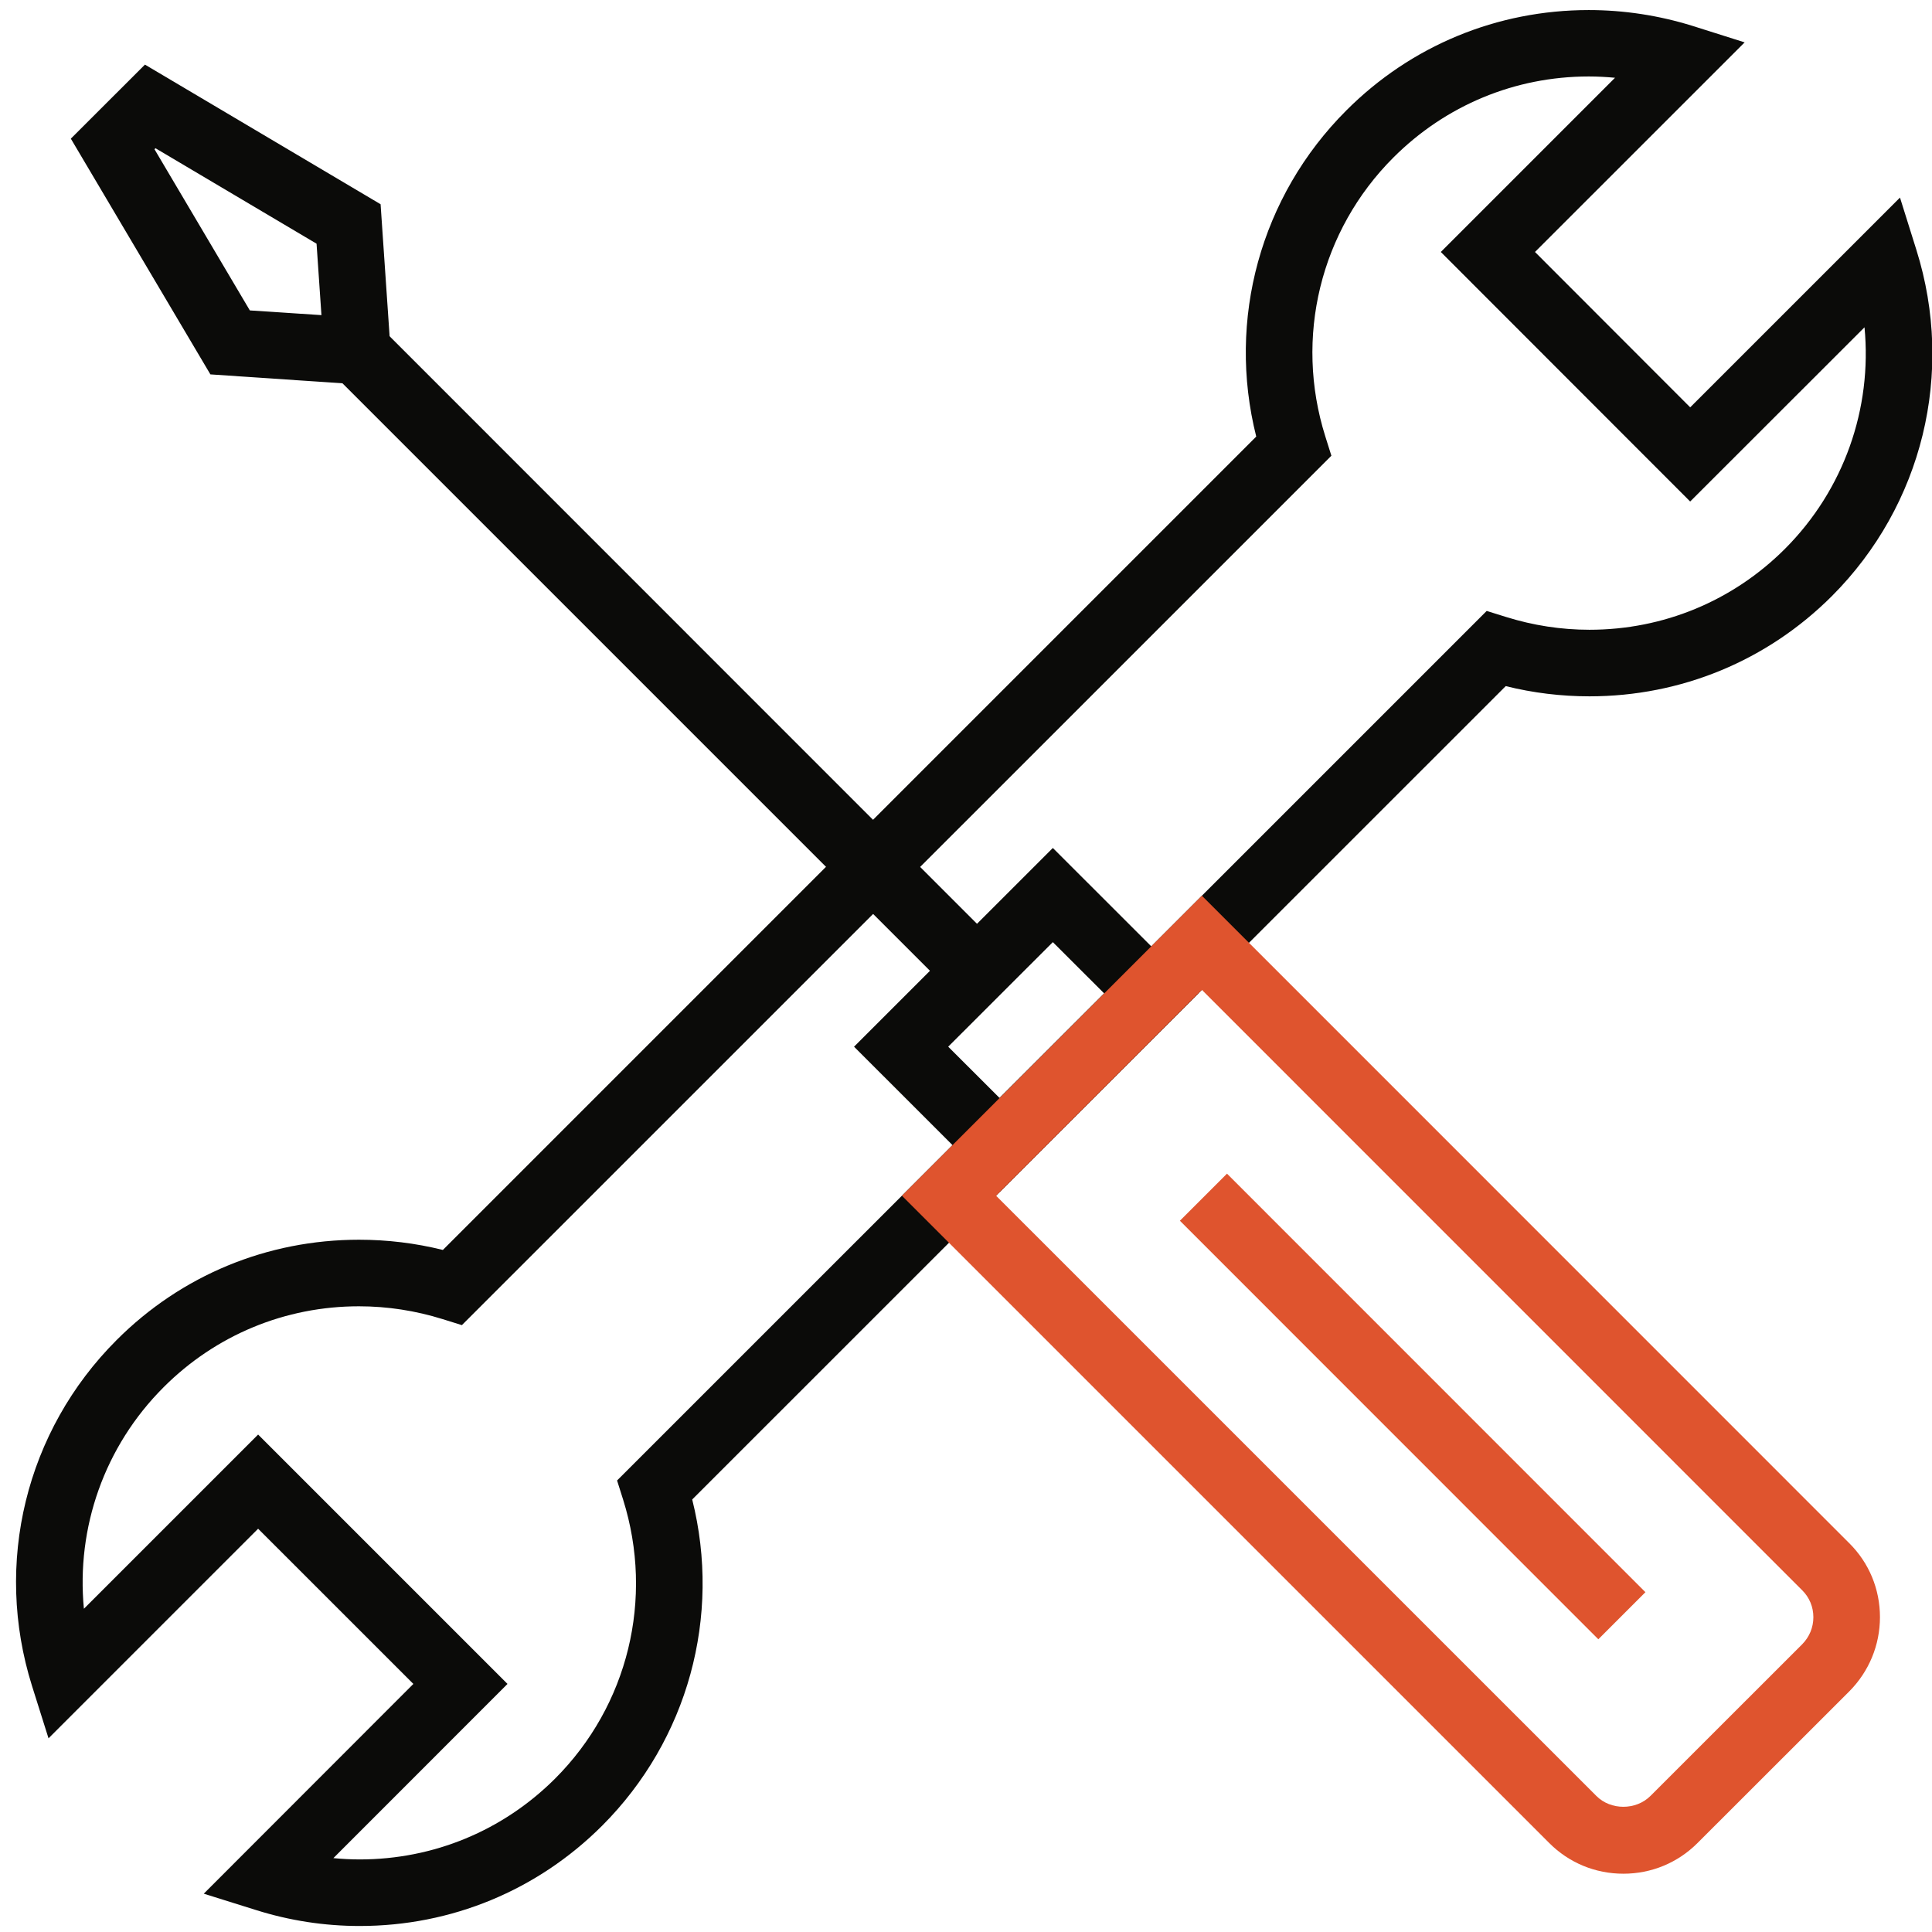
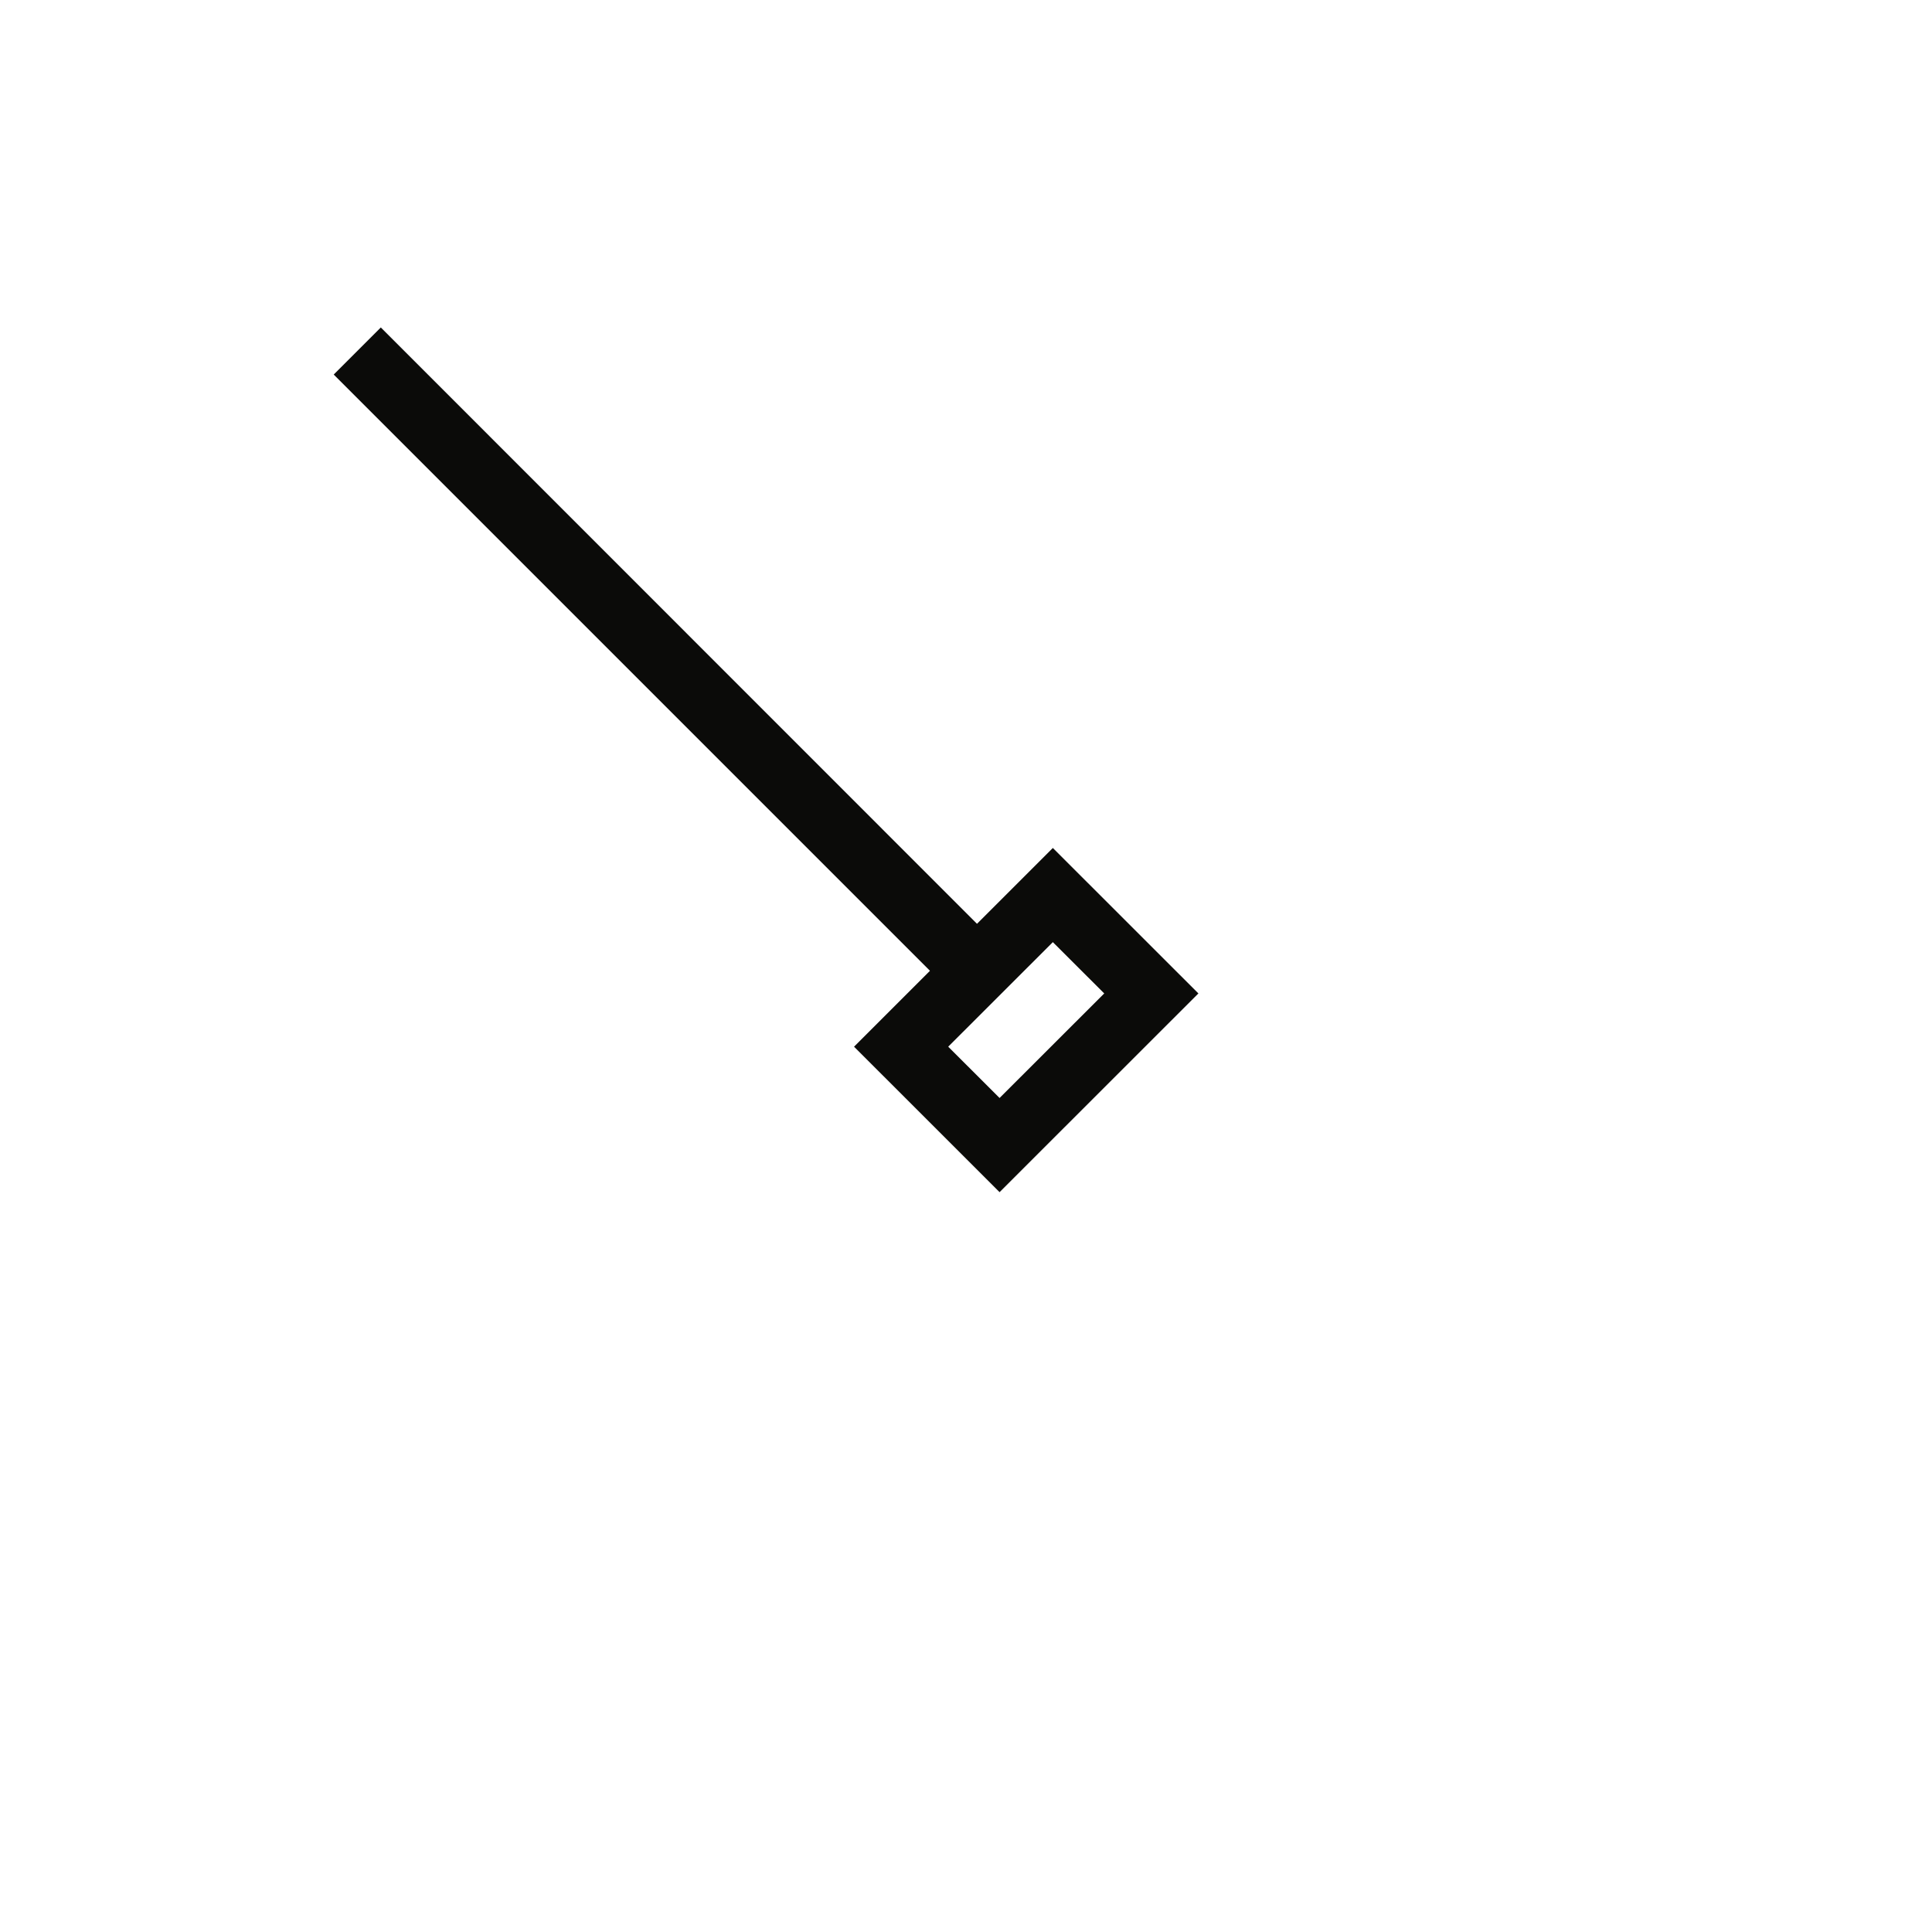
<svg xmlns="http://www.w3.org/2000/svg" width="119px" height="119px" viewBox="0 0 119 119" version="1.1">
  <title>support</title>
  <desc>Created with Sketch.</desc>
  <defs />
  <g id="Page-1" stroke="none" stroke-width="1" fill="none" fill-rule="evenodd">
    <g id="support">
-       <path d="M20.534,114.45 C21.072,114.5 21.612,114.53 22.156,114.53 C26.703,114.53 30.977,112.76 34.192,109.55 C38.69,105.05 40.295,98.47 38.381,92.37 L38.008,91.19 L91.572,37.63 L92.758,38 C94.422,38.52 96.152,38.79 97.901,38.79 C102.45,38.79 106.725,37.02 109.939,33.81 C113.577,30.17 115.323,25.16 114.843,20.16 L104.105,30.89 L88.746,15.52 L99.476,4.79 C98.938,4.74 98.399,4.71 97.857,4.71 C93.311,4.71 89.04,6.49 85.828,9.7 C81.321,14.2 79.714,20.79 81.631,26.88 L82.006,28.07 L28.45,81.62 L27.263,81.25 C25.597,80.73 23.863,80.46 22.111,80.46 C17.563,80.46 13.292,82.23 10.082,85.44 C6.436,89.08 4.688,94.09 5.168,99.09 L15.899,88.36 L31.259,103.72 L20.534,114.45 Z M22.156,118.63 C19.988,118.63 17.842,118.3 15.777,117.65 L12.551,116.64 L25.461,103.72 L15.899,94.16 L2.989,107.07 L1.974,103.85 C-0.404,96.29 1.591,88.13 7.182,82.54 C11.165,78.55 16.468,76.36 22.111,76.36 C23.858,76.36 25.592,76.57 27.278,76.99 L77.377,26.89 C75.565,19.69 77.635,12.09 82.928,6.8 C86.913,2.81 92.216,0.62 97.857,0.62 C100.026,0.62 102.172,0.95 104.235,1.59 L107.46,2.61 L94.546,15.52 L104.106,25.09 L117.028,12.17 L118.041,15.4 C120.412,22.96 118.419,31.12 112.839,36.71 C108.85,40.7 103.544,42.89 97.901,42.89 L97.902,42.89 C96.158,42.89 94.429,42.68 92.744,42.26 L42.636,92.36 C44.444,99.56 42.375,107.16 37.091,112.45 C33.1,116.44 27.796,118.63 22.156,118.63 L22.156,118.63 Z" id="Fill-613" fill="#0B0B09" />
      <path d="M58.404,64.47 L61.568,67.63 L68.014,61.19 L64.849,58.03 L58.404,64.47 Z M61.568,73.43 L52.604,64.47 L64.849,52.23 L73.814,61.19 L61.568,73.43 L61.568,73.43 Z" id="Fill-614" fill="#0B0B09" />
-       <path d="M61.353,73.65 L98.327,110.62 C99.211,111.51 100.767,111.51 101.657,110.62 L111.002,101.28 C111.448,100.83 111.693,100.24 111.693,99.61 C111.693,98.98 111.449,98.39 111.004,97.95 L74.029,60.97 L61.353,73.65 Z M99.992,115.41 C98.262,115.41 96.641,114.74 95.424,113.52 L55.553,73.65 L74.029,55.17 L113.902,95.05 C115.122,96.26 115.795,97.88 115.795,99.61 C115.793,101.33 115.123,102.95 113.904,104.18 L104.557,113.52 C103.338,114.74 101.716,115.41 99.992,115.41 L99.992,115.41 Z" id="Fill-615" fill="#DF542E" />
-       <polyline id="Fill-616" fill="#DF542E" points="98.448 100.97 72.675 75.19 75.575 72.29 101.348 98.07 98.448 100.97" />
-       <path d="M15.389,19.12 L19.799,19.41 L19.498,15.01 L9.576,9.13 L9.514,9.19 L15.389,19.12 Z M24.21,23.82 L12.959,23.06 L4.363,8.54 L8.928,3.98 L23.442,12.58 L24.21,23.82 L24.21,23.82 Z" id="Fill-617" fill="#0B0B09" />
      <polyline id="Fill-618" fill="#0B0B09" points="58.726 61.24 20.555 23.07 23.456 20.17 61.626 58.35 58.726 61.24" />
    </g>
  </g>
</svg>